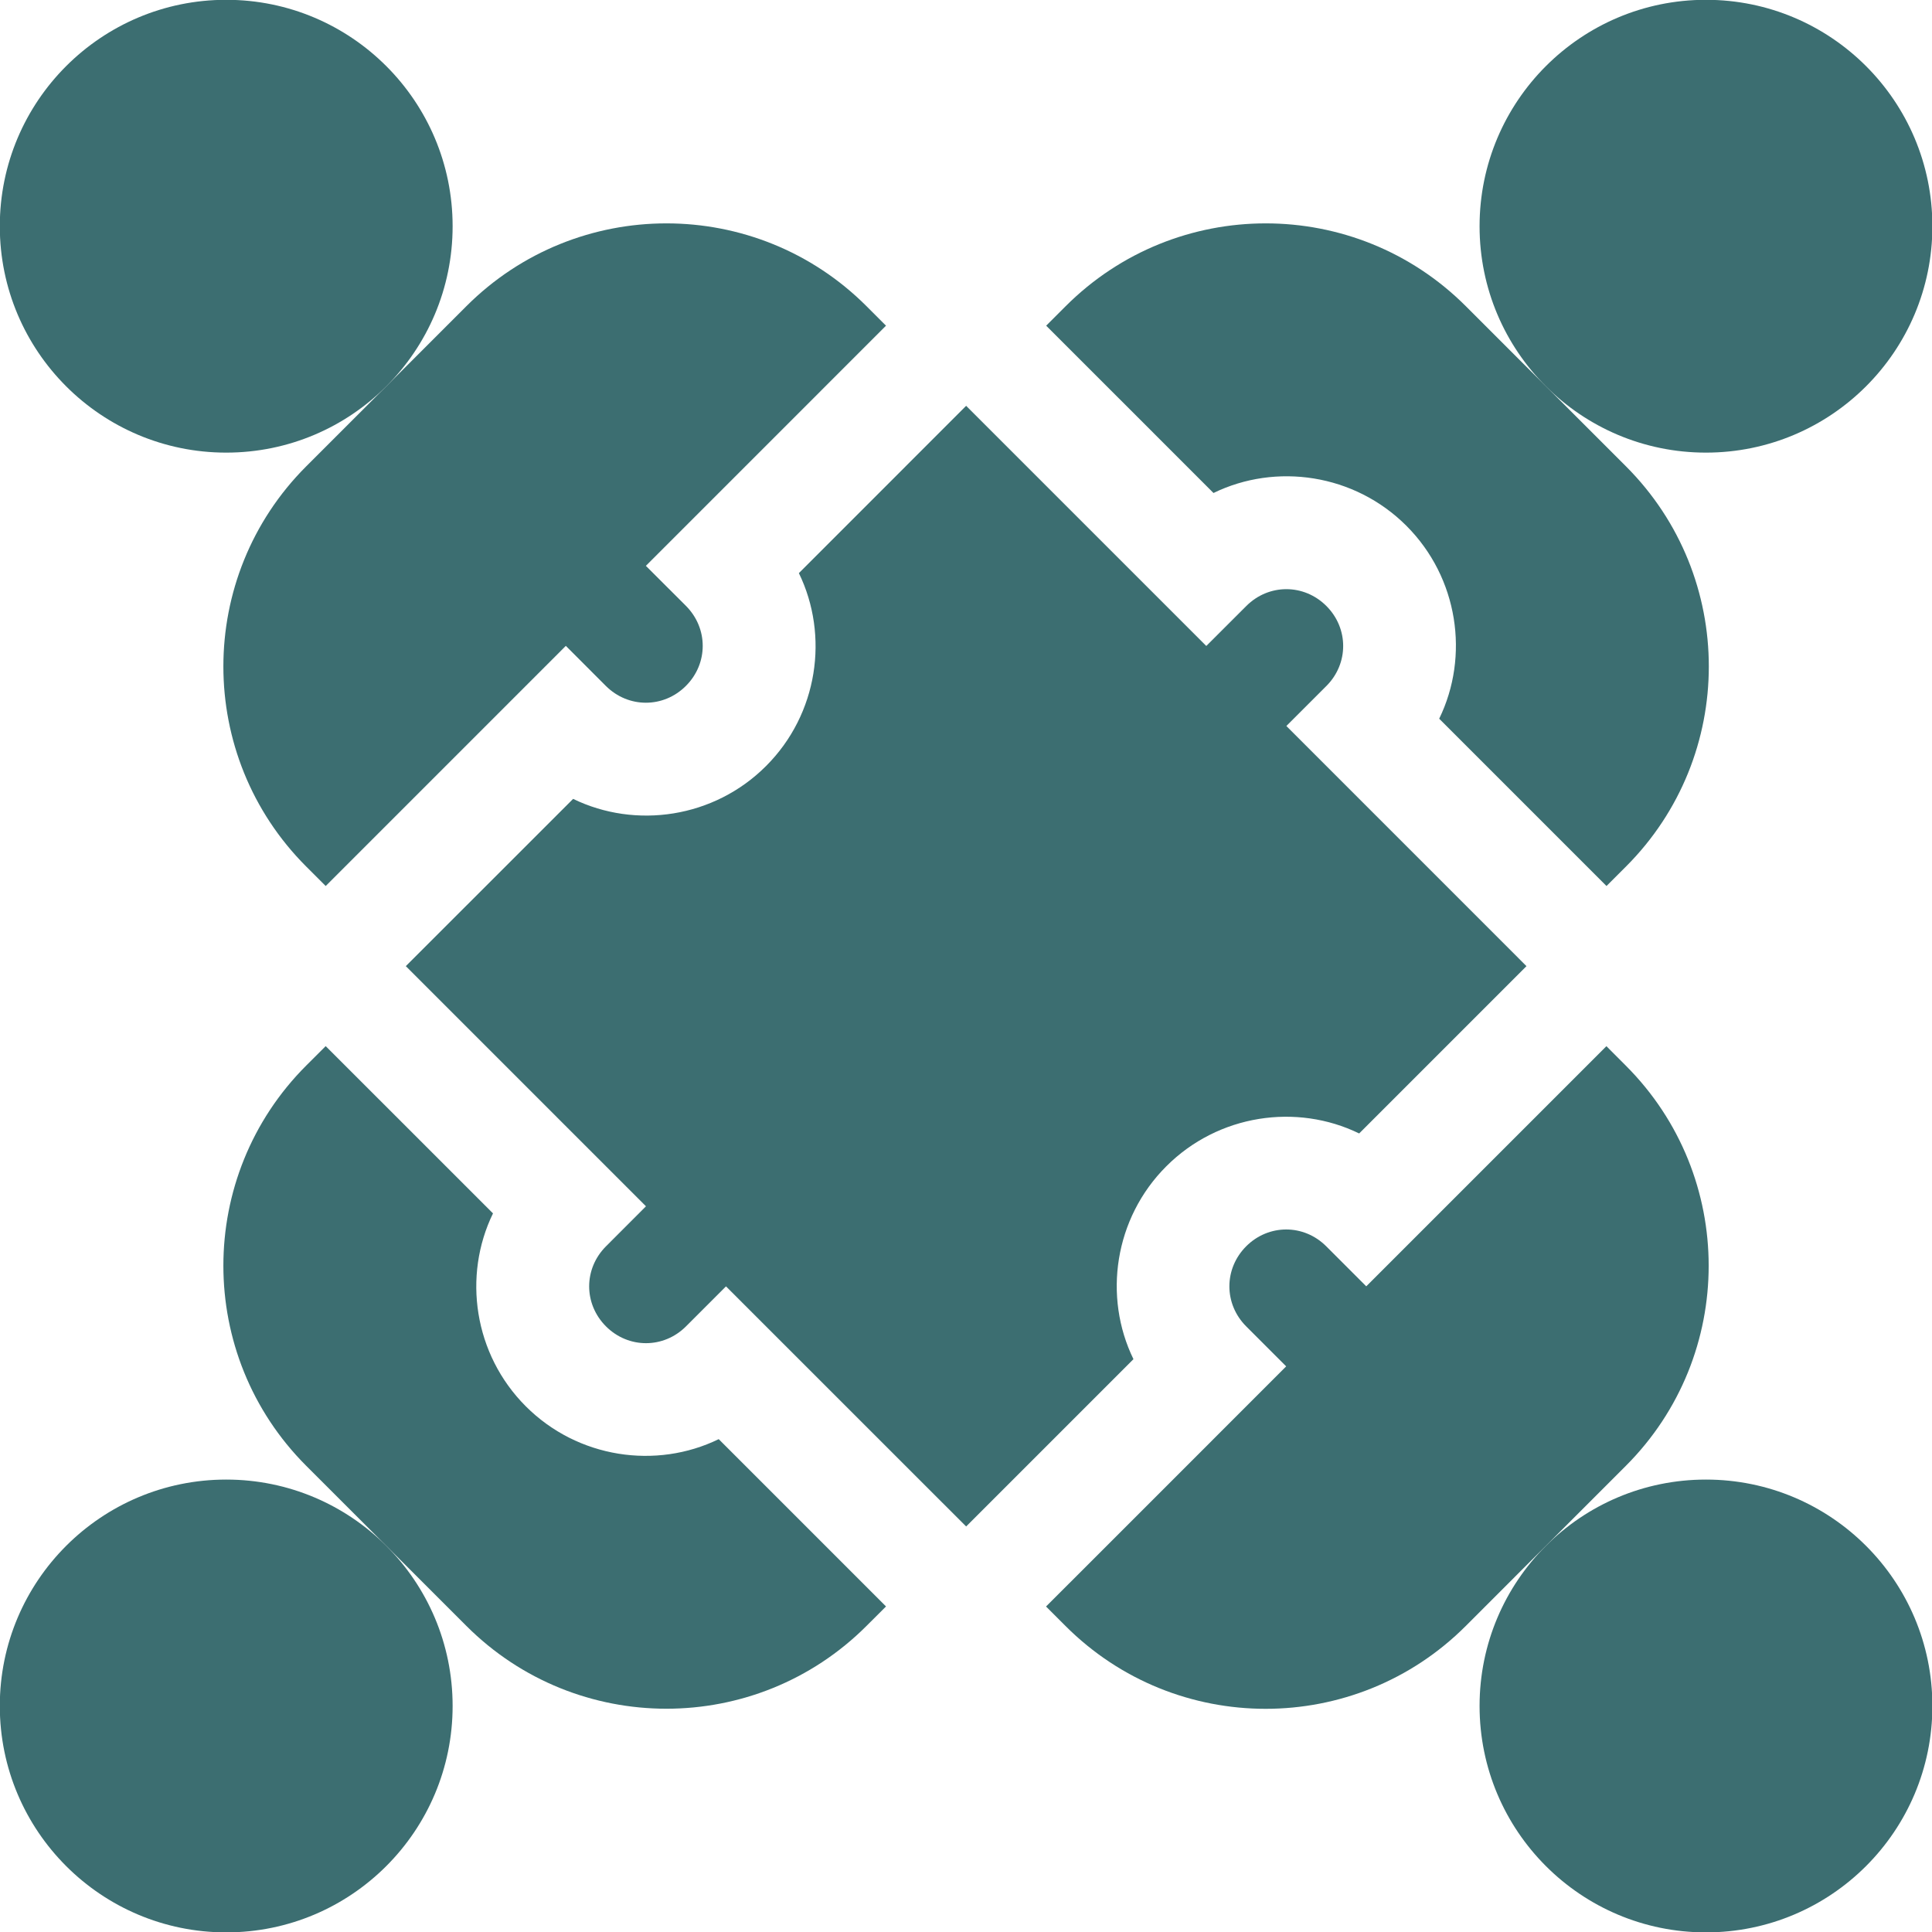
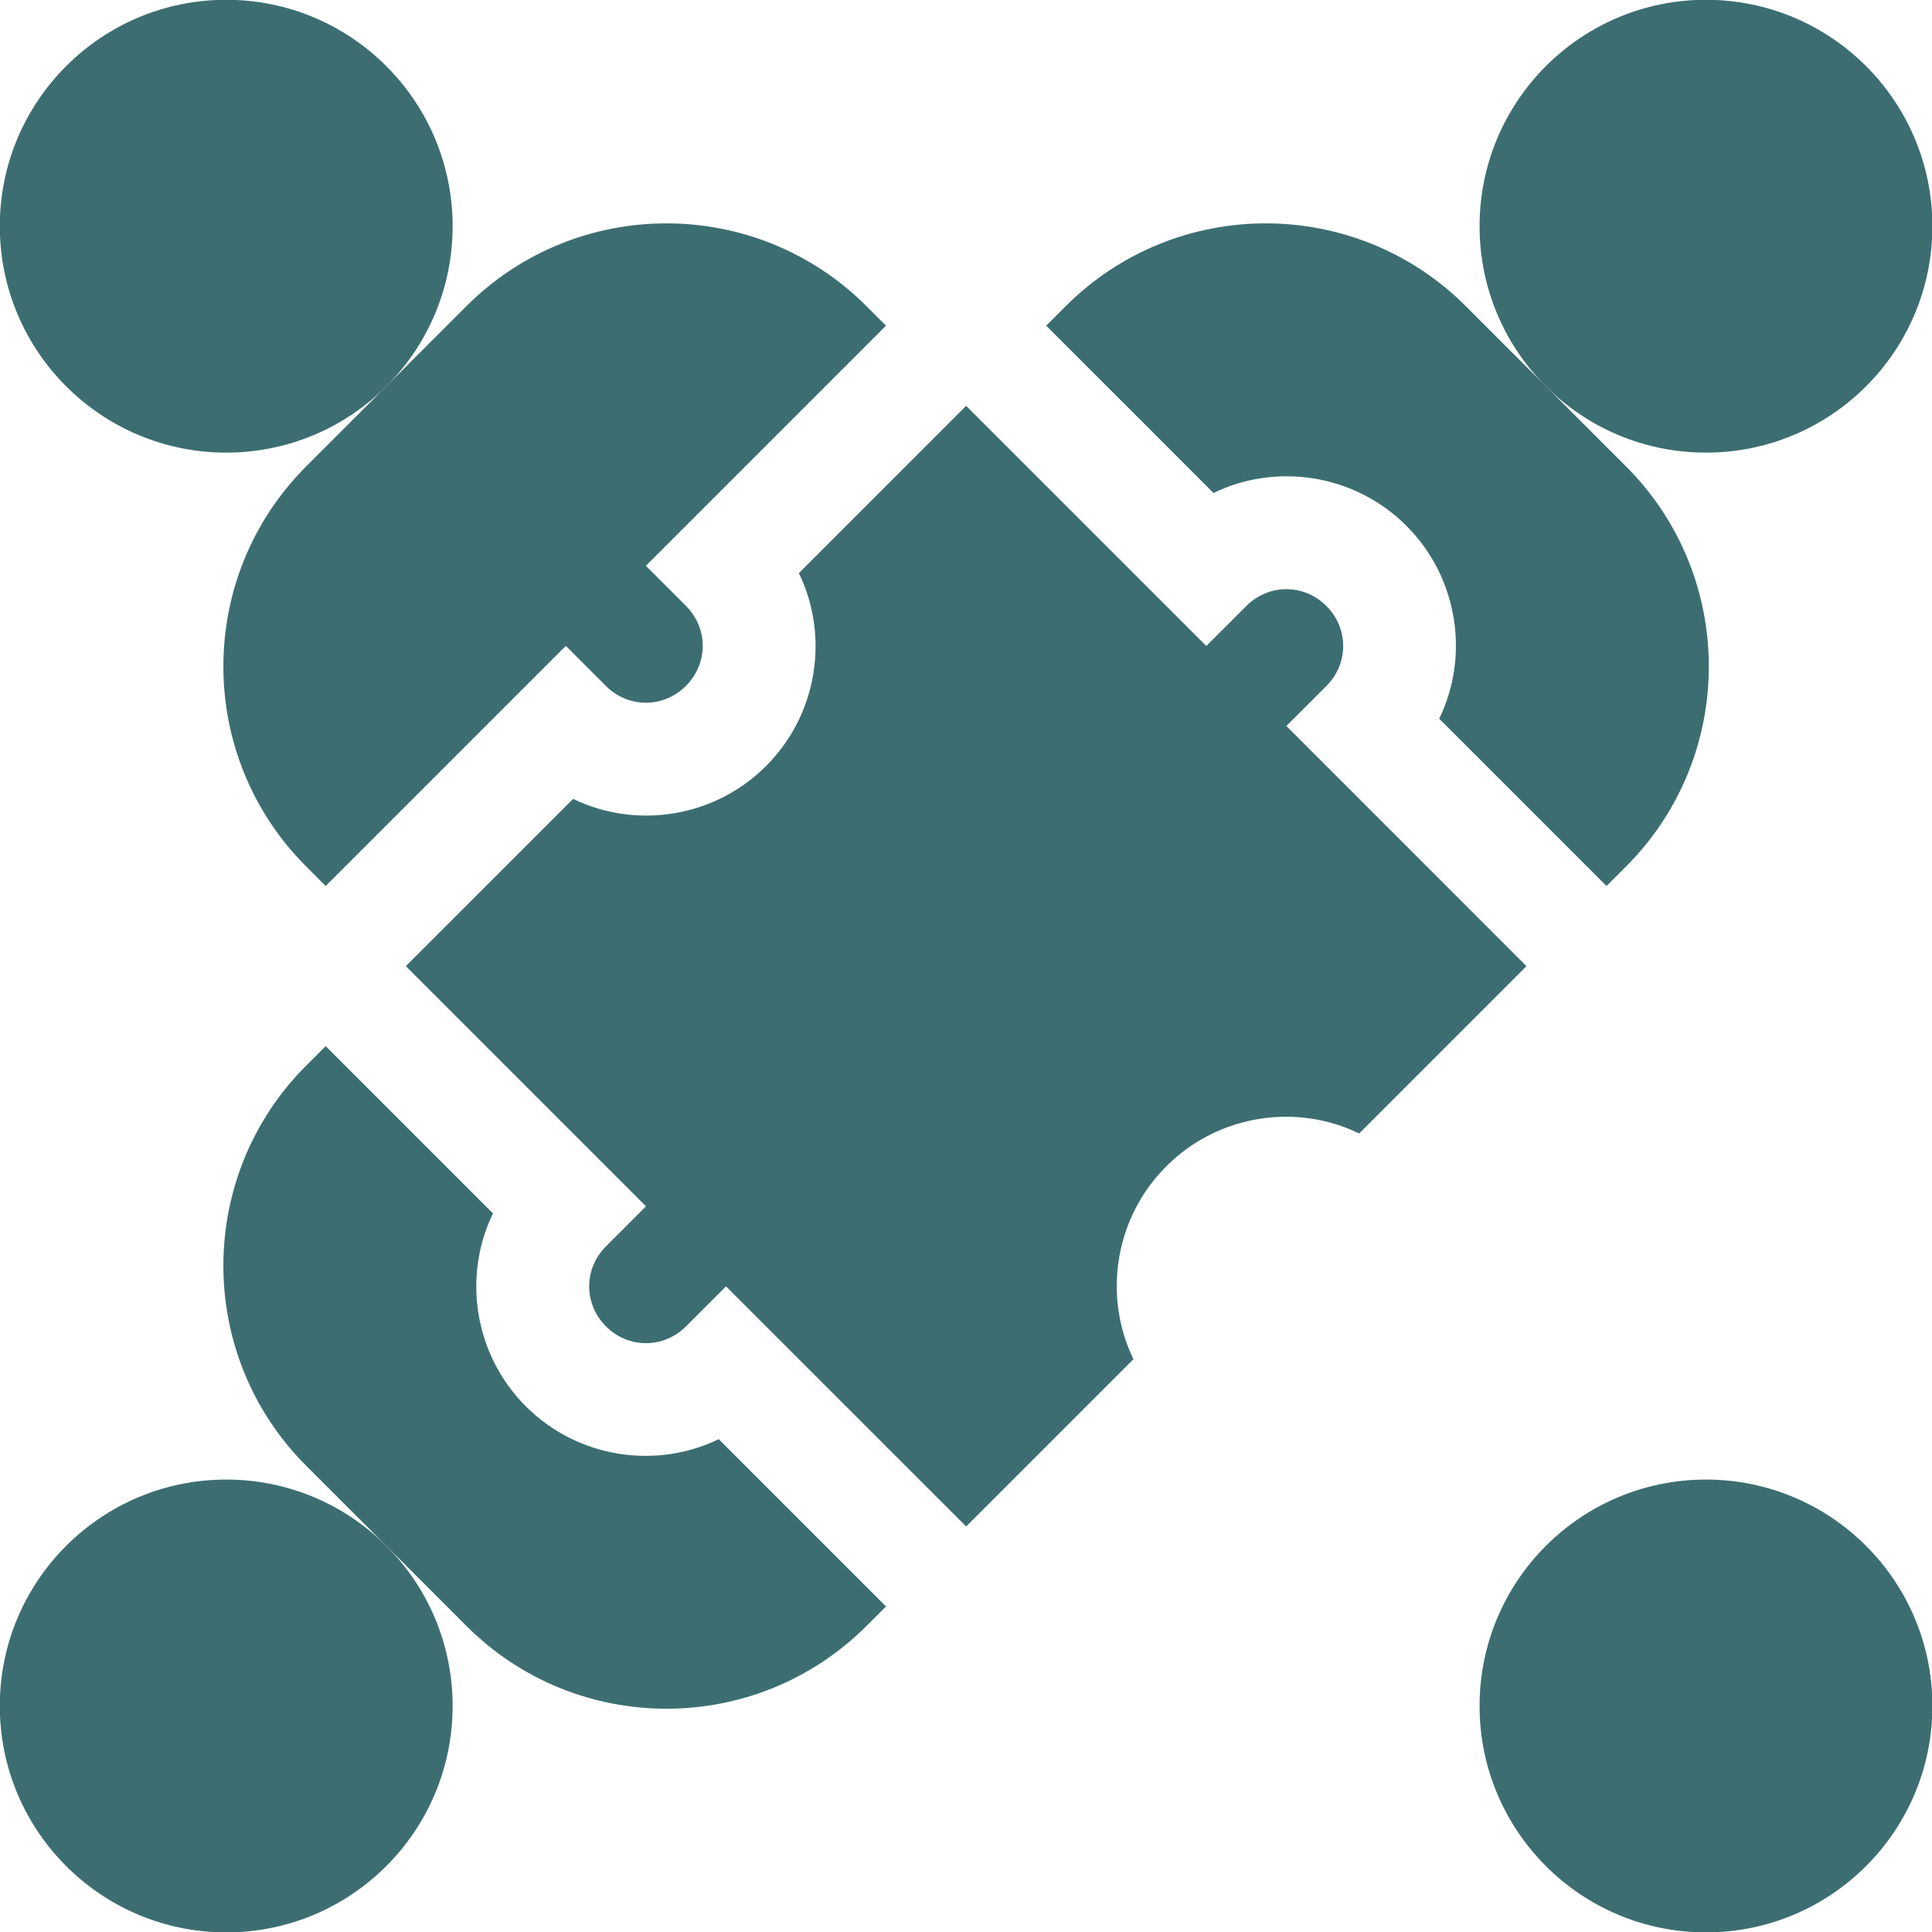
<svg xmlns="http://www.w3.org/2000/svg" width="40" height="40" viewBox="0 0 40 40" fill="none">
  <g clip-path="url(#clip0_7143_16003)">
    <path d="M35.32 9.371C37.909 9.371 40.008 7.272 40.008 4.684C40.008 2.095 37.909 -0.004 35.32 -0.004C32.731 -0.004 30.633 2.095 30.633 4.684C30.633 7.272 32.731 9.371 35.32 9.371Z" fill="#3C6E71" />
    <path d="M4.684 40.008C7.272 40.008 9.371 37.909 9.371 35.32C9.371 32.731 7.272 30.633 4.684 30.633C2.095 30.633 -0.004 32.731 -0.004 35.32C-0.004 37.909 2.095 40.008 4.684 40.008Z" fill="#3C6E71" />
    <path d="M4.684 9.371C7.272 9.371 9.371 7.272 9.371 4.684C9.371 2.095 7.272 -0.004 4.684 -0.004C2.095 -0.004 -0.004 2.095 -0.004 4.684C-0.004 7.272 2.095 9.371 4.684 9.371Z" fill="#3C6E71" />
    <path d="M35.32 40.008C37.909 40.008 40.008 37.909 40.008 35.32C40.008 32.731 37.909 30.633 35.32 30.633C32.731 30.633 30.633 32.731 30.633 35.32C30.633 37.909 32.731 40.008 35.32 40.008Z" fill="#3C6E71" />
    <path d="M15.86 15.86C14.783 16.938 13.159 17.169 11.866 16.54L8.402 20.003L13.374 24.975L12.546 25.804C12.082 26.268 12.082 26.997 12.546 27.461C13.01 27.925 13.739 27.925 14.203 27.461L15.031 26.633L20.003 31.604L23.467 28.14C22.837 26.848 23.069 25.224 24.147 24.147C25.224 23.069 26.848 22.837 28.14 23.467L31.604 20.003L26.633 15.031L27.461 14.203C27.925 13.739 27.925 13.01 27.461 12.546C26.997 12.082 26.268 12.082 25.804 12.546L24.975 13.374L20.003 8.402L16.54 11.866C17.169 13.159 16.938 14.783 15.86 15.86Z" fill="#3C6E71" />
-     <path d="M33.661 22.063L33.259 21.66C33.011 21.908 28.047 26.872 28.287 26.632L27.458 25.803C26.994 25.339 26.265 25.339 25.801 25.803C25.337 26.268 25.337 26.997 25.801 27.461L26.629 28.289C26.414 28.505 21.407 33.512 21.657 33.261L22.06 33.664C24.347 35.951 28.06 35.951 30.347 33.664L33.661 30.349C35.948 28.062 35.948 24.35 33.661 22.063Z" fill="#3C6E71" />
    <path d="M6.34 17.941L6.743 18.344C6.991 18.096 11.955 13.132 11.715 13.372L12.543 14.201C13.008 14.665 13.737 14.665 14.201 14.201C14.665 13.737 14.665 13.008 14.201 12.543L13.372 11.715C13.588 11.499 18.595 6.492 18.344 6.743L17.941 6.34C15.654 4.053 11.942 4.053 9.655 6.34L6.34 9.655C4.053 11.942 4.053 15.654 6.34 17.941Z" fill="#3C6E71" />
    <path d="M25.124 10.207C26.417 9.577 28.041 9.809 29.118 10.886C30.195 11.963 30.427 13.588 29.797 14.88C30.019 15.102 33.431 18.514 33.261 18.344L33.664 17.941C35.951 15.654 35.951 11.942 33.664 9.655L30.349 6.34C28.062 4.053 24.35 4.053 22.063 6.34L21.66 6.743C21.85 6.932 25.34 10.423 25.124 10.207Z" fill="#3C6E71" />
    <path d="M17.941 33.662L18.344 33.26C18.155 33.07 14.665 29.58 14.88 29.796C13.588 30.426 11.963 30.194 10.886 29.116C9.809 28.039 9.577 26.415 10.207 25.122C9.985 24.9 6.573 21.488 6.743 21.659L6.34 22.061C4.053 24.348 4.053 28.061 6.34 30.348L9.655 33.662C11.942 35.949 15.654 35.949 17.941 33.662Z" fill="#3C6E71" />
  </g>
  <defs>
    <clipPath id="clip0_7143_16003">
      <rect width="40" height="40" fill="white" />
    </clipPath>
  </defs>
</svg>